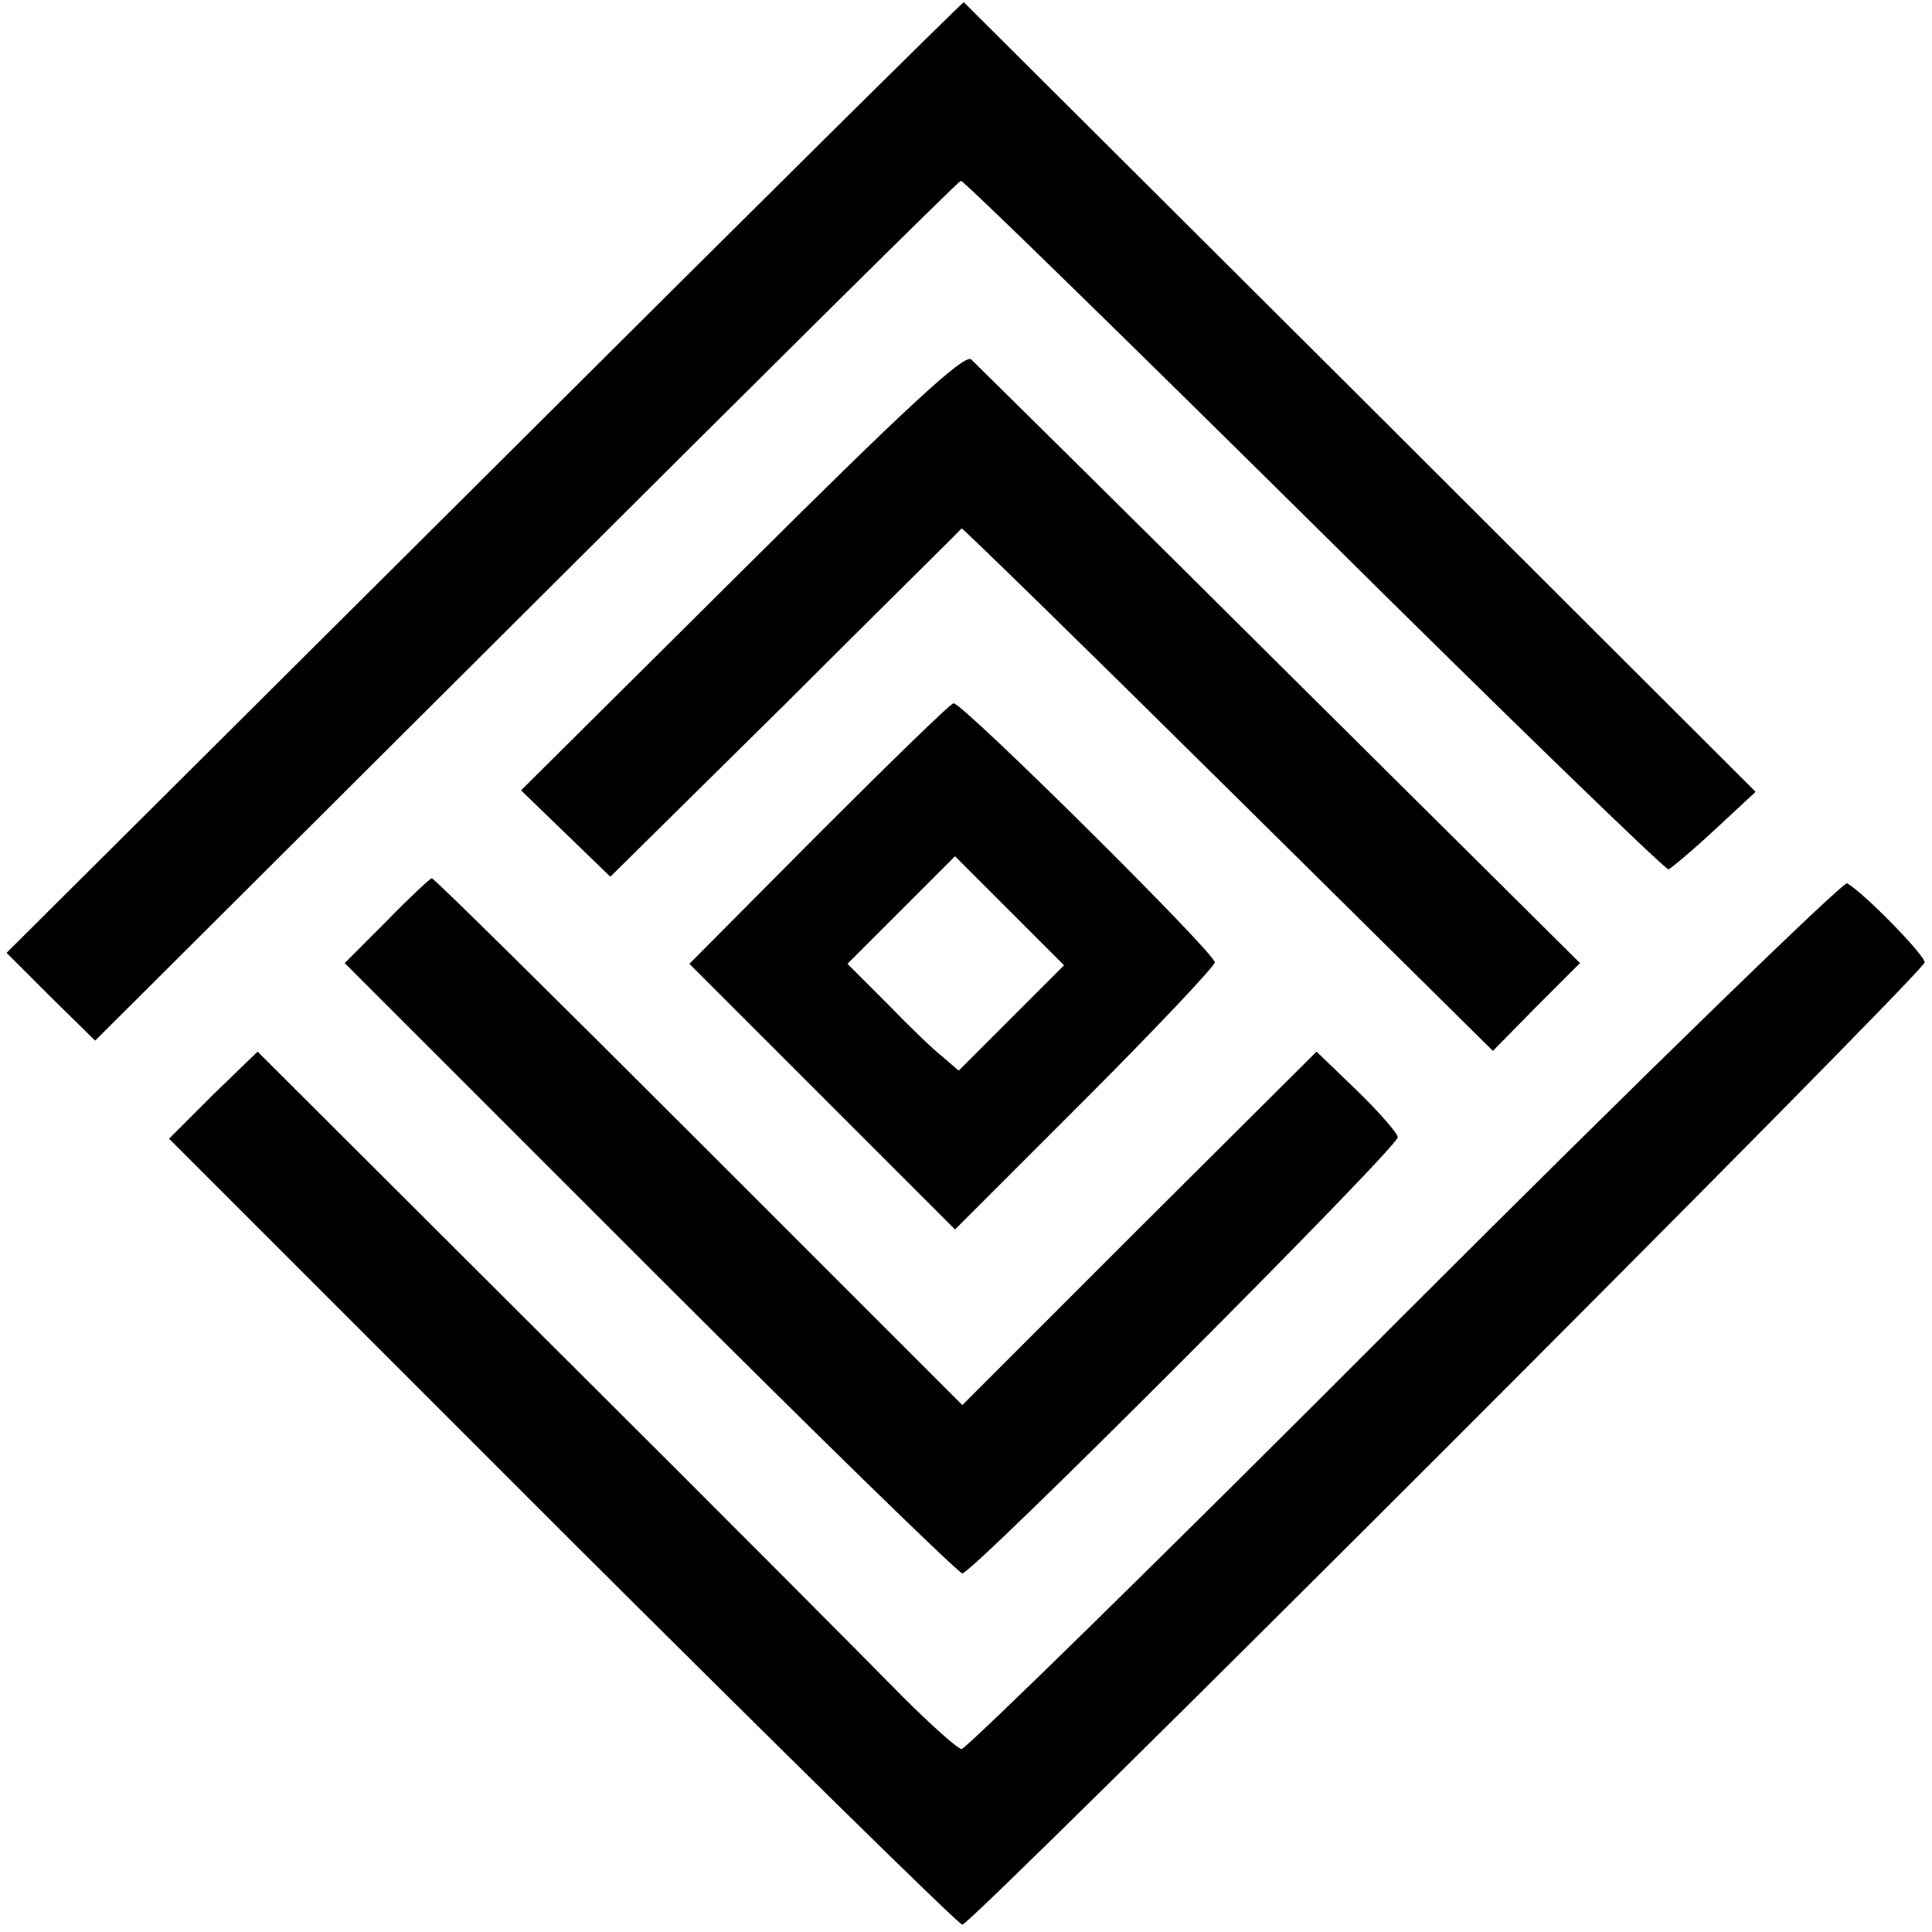
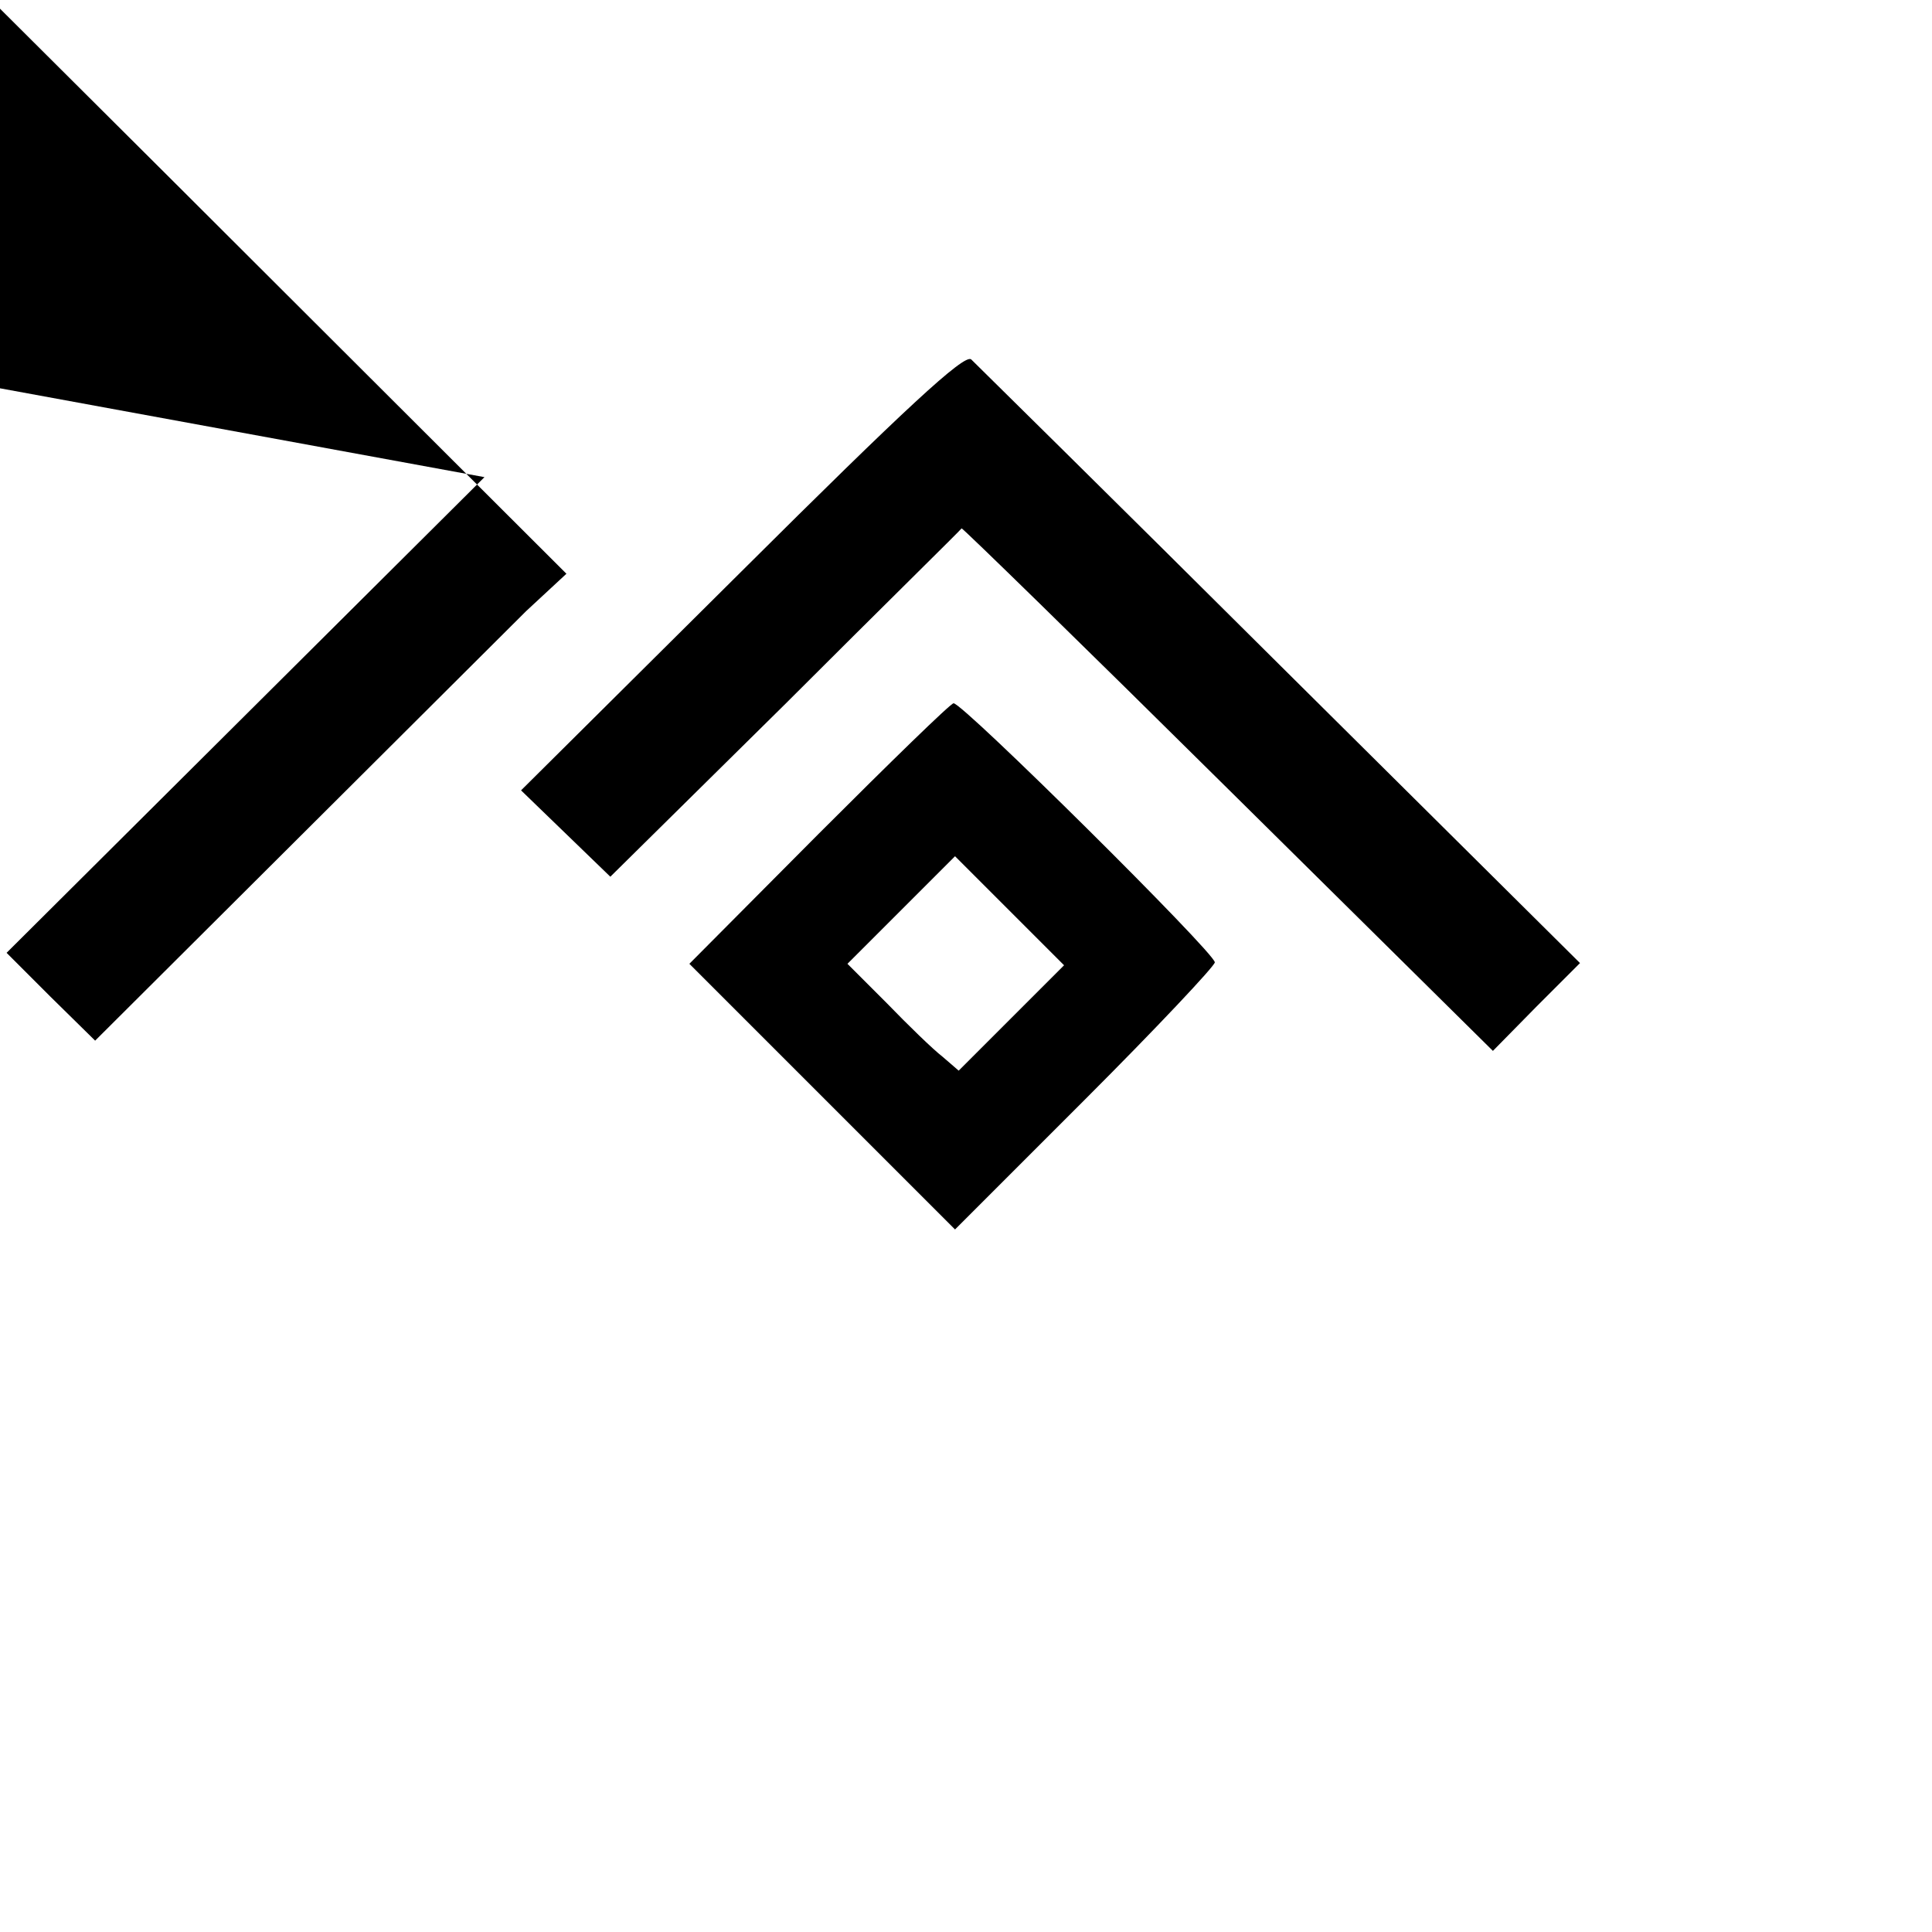
<svg xmlns="http://www.w3.org/2000/svg" version="1.0" width="264pt" height="264pt" viewBox="0 0 264 264" preserveAspectRatio="xMidYMid meet">
  <g transform="translate(0,264) scale(0.1,-0.1)" fill="#000000" stroke="none">
-     <path d="M662 1988 l-653 -650 60 -60 61 -60 589 587 c324 323 591 588 594 588 3 1 220 -211 483 -471 262 -260 480 -471 484 -470 4 2 33 26 64 55 l55 51 -540 539 c-297 296 -541 539 -542 540 -1 1 -296 -291 -655 -649z" />
+     <path d="M662 1988 l-653 -650 60 -60 61 -60 589 587 l55 51 -540 539 c-297 296 -541 539 -542 540 -1 1 -296 -291 -655 -649z" />
    <path d="M1013 1859 l-301 -299 61 -59 61 -59 239 236 c131 131 240 238 241 240 1 1 165 -159 364 -356 l362 -358 59 60 60 60 -410 407 c-225 224 -416 412 -422 418 -10 7 -90 -67 -314 -290z" />
    <path d="M1119 1501 l-177 -178 182 -182 181 -181 178 178 c97 97 177 182 177 187 0 13 -345 355 -357 354 -4 0 -87 -81 -184 -178z m263 -252 l-72 -72 -22 19 c-13 10 -47 43 -76 73 l-54 54 73 73 74 74 74 -74 75 -75 -72 -72z" />
-     <path d="M528 1381 l-57 -57 417 -417 c229 -229 422 -417 427 -417 14 0 595 582 595 596 0 5 -25 34 -56 64 l-55 53 -242 -241 -242 -242 -360 360 c-198 198 -362 360 -365 360 -3 -1 -31 -27 -62 -59z" />
-     <path d="M1919 844 c-326 -327 -599 -594 -605 -594 -5 0 -42 33 -81 72 -39 40 -253 255 -476 477 l-405 404 -61 -59 -60 -60 537 -537 c296 -295 542 -537 547 -537 13 0 1315 1302 1315 1315 0 10 -83 95 -106 108 -5 3 -278 -262 -605 -589z" />
  </g>
</svg>